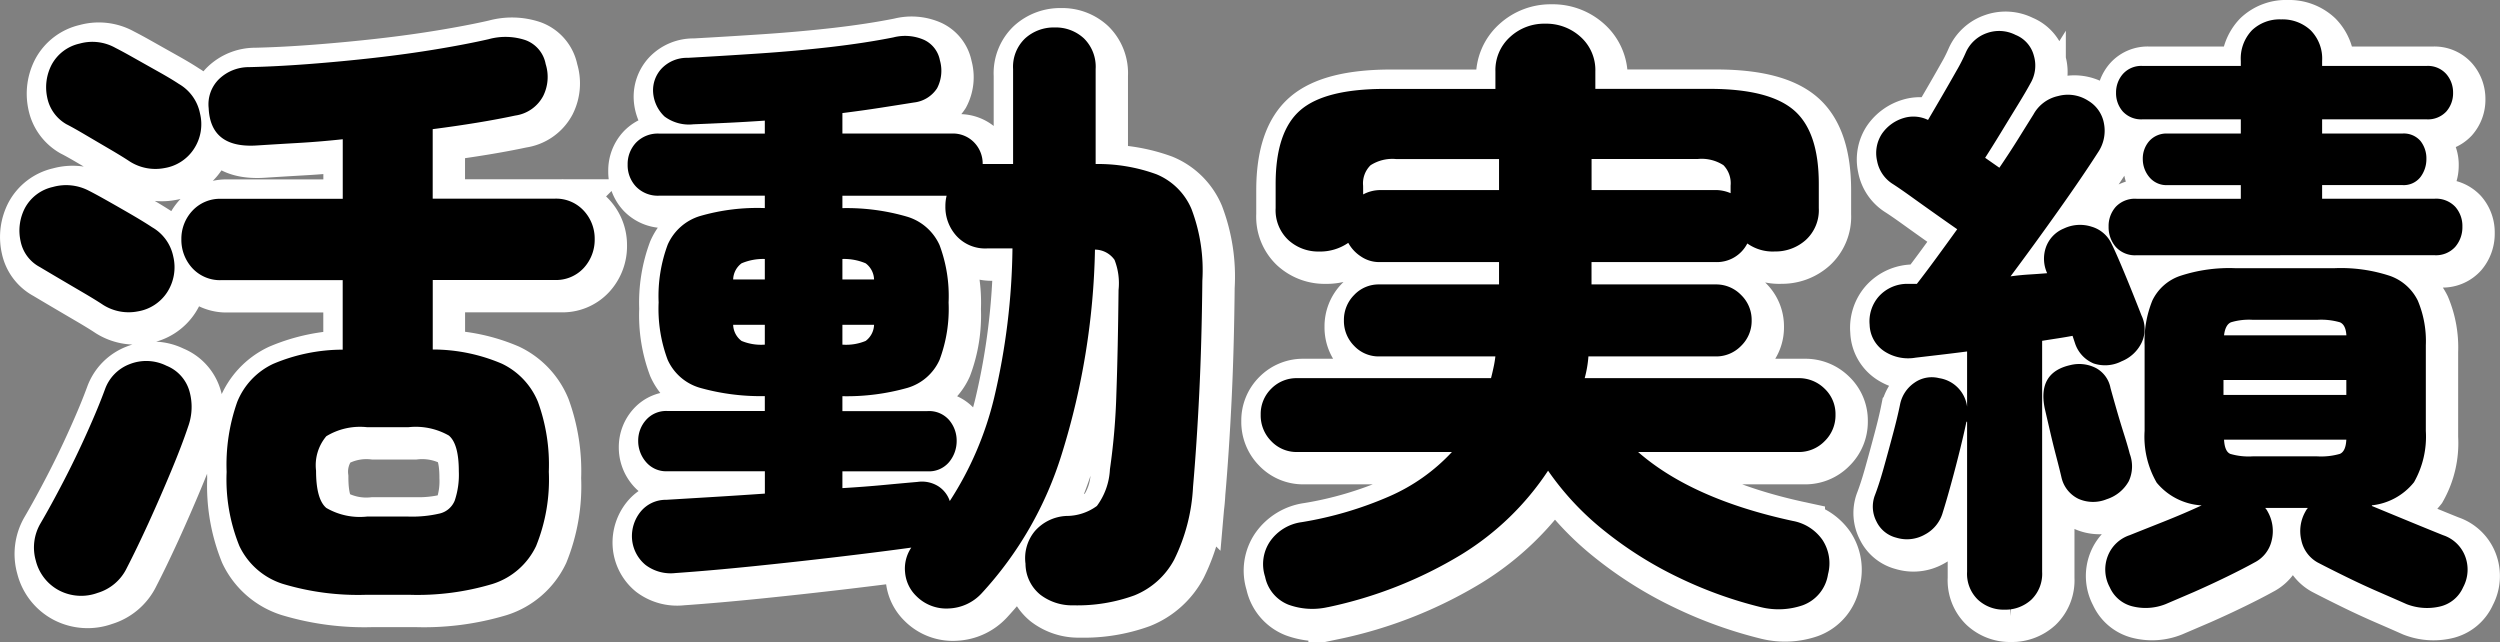
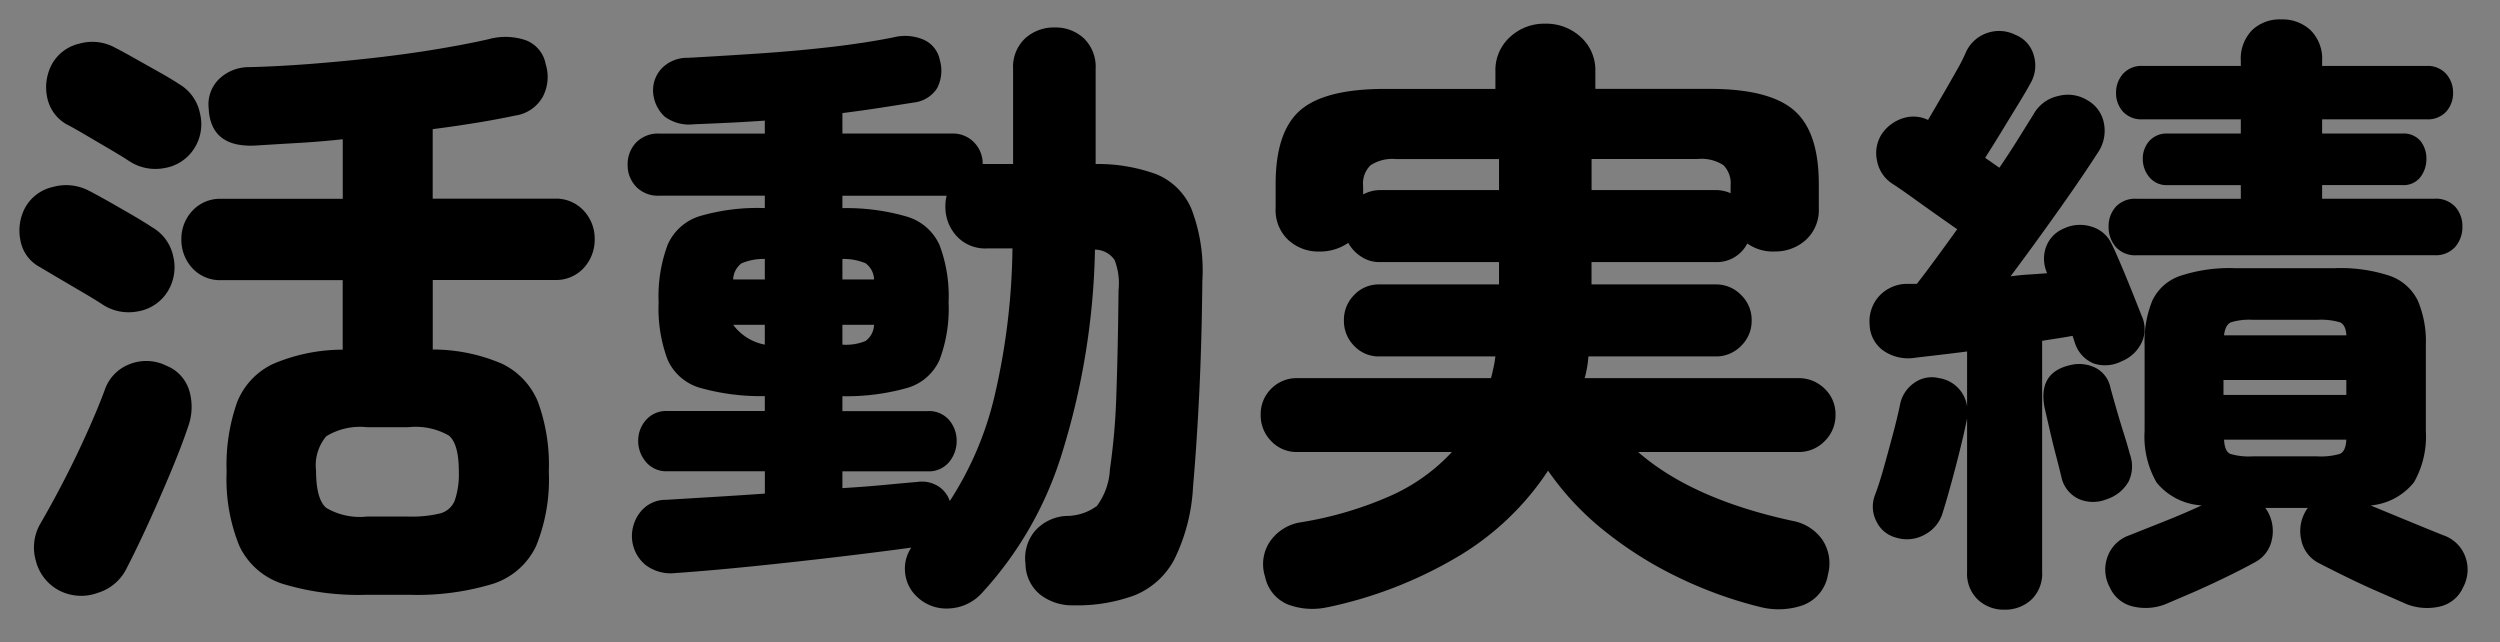
<svg xmlns="http://www.w3.org/2000/svg" width="193.334" height="49.648" viewBox="0 0 193.334 49.648">
  <rect x="0" y="0" width="193.334" height="49.648" fill="#808080" stroke="none" />
  <g id="グループ_893" data-name="グループ 893" transform="translate(66.626 -8401.172)">
-     <path id="パス_19" data-name="パス 19" d="M28.752,3.168a20.157,20.157,0,0,1-6.5-.84A5.581,5.581,0,0,1,18.888-.6,13.7,13.7,0,0,1,17.9-6.336a14.574,14.574,0,0,1,.816-5.4A5.518,5.518,0,0,1,21.5-14.688a13.791,13.791,0,0,1,5.376-1.1v-5.376H17.52a2.91,2.91,0,0,1-2.28-.936,3.229,3.229,0,0,1-.84-2.232,3.167,3.167,0,0,1,.84-2.184,2.91,2.91,0,0,1,2.28-.936h9.36v-4.608q-1.776.192-3.456.288t-3.168.192q-3.6.24-3.744-2.88A2.731,2.731,0,0,1,17.3-36.7a3.313,3.313,0,0,1,2.328-.936q2.112-.048,4.632-.24t5.064-.48q2.544-.288,4.848-.672t3.984-.768a4.886,4.886,0,0,1,2.856.072,2.439,2.439,0,0,1,1.56,1.848,3.3,3.3,0,0,1-.192,2.472,2.893,2.893,0,0,1-2.16,1.512q-1.344.288-2.952.552t-3.432.5v5.376h9.408a2.91,2.91,0,0,1,2.28.936,3.167,3.167,0,0,1,.84,2.184,3.229,3.229,0,0,1-.84,2.232,2.91,2.91,0,0,1-2.28.936H33.84v5.376a13.593,13.593,0,0,1,5.352,1.1,5.636,5.636,0,0,1,2.784,2.952,14.2,14.2,0,0,1,.84,5.4A13.7,13.7,0,0,1,41.832-.6a5.581,5.581,0,0,1-3.36,2.928,20.157,20.157,0,0,1-6.5.84ZM4.944,2.832a3.58,3.58,0,0,1-1.8-2.3,3.686,3.686,0,0,1,.36-2.88Q4.32-3.744,5.28-5.592T7.1-9.36q.864-1.92,1.392-3.36a3.252,3.252,0,0,1,1.9-1.944,3.5,3.5,0,0,1,2.856.12,3.007,3.007,0,0,1,1.776,1.968,4.455,4.455,0,0,1-.1,2.736q-.48,1.44-1.32,3.456T11.856-2.376q-.912,1.992-1.68,3.48A3.668,3.668,0,0,1,7.92,3.024,3.691,3.691,0,0,1,4.944,2.832Zm3.408-22.08q-.576-.384-1.56-.96t-1.92-1.128q-.936-.552-1.416-.84a2.9,2.9,0,0,1-1.488-1.992A3.785,3.785,0,0,1,2.3-26.736a3.248,3.248,0,0,1,2.16-1.632,3.793,3.793,0,0,1,2.784.288q.48.24,1.416.768t1.92,1.1q.984.576,1.56.96a3.381,3.381,0,0,1,1.632,2.256,3.563,3.563,0,0,1-.48,2.784,3.356,3.356,0,0,1-2.256,1.464A3.694,3.694,0,0,1,8.352-19.248Zm2.064-11.088q-.576-.384-1.56-.96t-1.92-1.128Q6-32.976,5.52-33.216a3.06,3.06,0,0,1-1.488-2.04,3.785,3.785,0,0,1,.336-2.568,3.248,3.248,0,0,1,2.16-1.632,3.653,3.653,0,0,1,2.784.336q.48.24,1.416.768t1.92,1.08q.984.552,1.56.936a3.39,3.39,0,0,1,1.632,2.28,3.472,3.472,0,0,1-.48,2.76A3.356,3.356,0,0,1,13.1-29.832,3.694,3.694,0,0,1,10.416-30.336ZM28.752-2.88h3.216a9.339,9.339,0,0,0,2.424-.24,1.665,1.665,0,0,0,1.152-1.008,6.277,6.277,0,0,0,.312-2.256q0-2.112-.768-2.76a5.176,5.176,0,0,0-3.12-.648H28.752a5.006,5.006,0,0,0-3.144.7,3.482,3.482,0,0,0-.792,2.664q0,2.208.792,2.88A5.147,5.147,0,0,0,28.752-2.88ZM83.376,3.984a4.037,4.037,0,0,1-2.544-.816A3.1,3.1,0,0,1,79.68.768a3.272,3.272,0,0,1,.72-2.52,3.448,3.448,0,0,1,2.448-1.176A3.974,3.974,0,0,0,85.2-3.7a5.167,5.167,0,0,0,1.008-2.832,51.02,51.02,0,0,0,.5-5.856q.12-3.36.168-8.016a4.951,4.951,0,0,0-.312-2.328,1.861,1.861,0,0,0-1.512-.792A56.564,56.564,0,0,1,82.488-7.728a28.124,28.124,0,0,1-6.216,10.8A3.632,3.632,0,0,1,73.8,4.224a3.269,3.269,0,0,1-2.568-.96,2.879,2.879,0,0,1-.864-1.824,2.891,2.891,0,0,1,.48-1.92Q68.4-.144,65.16.24T58.632.96q-3.288.336-6.024.528A3.226,3.226,0,0,1,50.3.864,2.893,2.893,0,0,1,49.248-1.2,3,3,0,0,1,49.9-3.24a2.508,2.508,0,0,1,1.992-.936l3.576-.216q1.992-.12,4.056-.264V-6.384H51.984a2.039,2.039,0,0,1-1.656-.72,2.48,2.48,0,0,1-.6-1.632,2.389,2.389,0,0,1,.6-1.608,2.071,2.071,0,0,1,1.656-.7H59.52v-1.152a17.273,17.273,0,0,1-5.04-.648A3.935,3.935,0,0,1,52.008-15a11.236,11.236,0,0,1-.7-4.44,11.422,11.422,0,0,1,.7-4.464,4,4,0,0,1,2.472-2.208,15.876,15.876,0,0,1,5.04-.624v-.96H51.36a2.338,2.338,0,0,1-1.8-.7,2.408,2.408,0,0,1-.648-1.7,2.408,2.408,0,0,1,.648-1.7,2.338,2.338,0,0,1,1.8-.7h8.16V-33.5q-1.44.1-2.856.168T54-33.216a3.156,3.156,0,0,1-2.232-.6,2.835,2.835,0,0,1-.888-1.9,2.463,2.463,0,0,1,.648-1.8,2.708,2.708,0,0,1,2.04-.84q2.64-.144,5.5-.336t5.544-.5q2.688-.312,4.848-.744a3.641,3.641,0,0,1,2.376.192,2.186,2.186,0,0,1,1.224,1.584A2.922,2.922,0,0,1,72.84-36a2.46,2.46,0,0,1-1.8,1.1q-1.2.192-2.592.408t-2.928.408V-32.5h8.448a2.278,2.278,0,0,1,1.752.7,2.347,2.347,0,0,1,.648,1.656H78.72v-7.344a3.027,3.027,0,0,1,.936-2.376,3.292,3.292,0,0,1,2.28-.84,3.2,3.2,0,0,1,2.256.84,3.069,3.069,0,0,1,.912,2.376v7.344a13.189,13.189,0,0,1,4.7.792,5.011,5.011,0,0,1,2.712,2.688,13.31,13.31,0,0,1,.84,5.544q-.048,4.8-.24,8.712t-.48,7.224A14.3,14.3,0,0,1,91.176.456,6.036,6.036,0,0,1,88.1,3.216,12.893,12.893,0,0,1,83.376,3.984ZM73.824-4.08a25.635,25.635,0,0,0,3.432-7.992,52.691,52.691,0,0,0,1.416-11.544H76.7a3.005,3.005,0,0,1-2.352-.96,3.325,3.325,0,0,1-.864-2.3,3.509,3.509,0,0,1,.024-.432,3.237,3.237,0,0,1,.072-.384H65.52v.96a16.621,16.621,0,0,1,5.04.672,4.015,4.015,0,0,1,2.472,2.184,11.236,11.236,0,0,1,.7,4.44,11.236,11.236,0,0,1-.7,4.44,3.935,3.935,0,0,1-2.472,2.16,17.273,17.273,0,0,1-5.04.648v1.152H72.1a2.056,2.056,0,0,1,1.68.7,2.448,2.448,0,0,1,.576,1.608A2.543,2.543,0,0,1,73.776-7.1a2.024,2.024,0,0,1-1.68.72H65.52v1.3q1.68-.1,3.168-.24t2.64-.24a2.388,2.388,0,0,1,1.608.336A2.182,2.182,0,0,1,73.824-4.08ZM57.072-21.216H59.52V-22.8a4.272,4.272,0,0,0-1.8.336A1.617,1.617,0,0,0,57.072-21.216Zm8.448,0h2.448a1.617,1.617,0,0,0-.648-1.248,4.272,4.272,0,0,0-1.8-.336Zm-6,5.04v-1.536H57.072a1.617,1.617,0,0,0,.648,1.248A3.947,3.947,0,0,0,59.52-16.176Zm6,0a3.947,3.947,0,0,0,1.8-.288,1.617,1.617,0,0,0,.648-1.248H65.52Zm37.536,20.3a5.389,5.389,0,0,1-3.048-.192,2.946,2.946,0,0,1-1.8-2.16A3.134,3.134,0,0,1,98.592-.96a3.556,3.556,0,0,1,2.448-1.488,28.351,28.351,0,0,0,6.768-1.992,14.5,14.5,0,0,0,4.848-3.432H100.7a2.7,2.7,0,0,1-2.016-.84,2.819,2.819,0,0,1-.816-2.04,2.739,2.739,0,0,1,.816-2.016,2.739,2.739,0,0,1,2.016-.816H115.68q.1-.384.192-.816a8.107,8.107,0,0,0,.144-.864H107.04a2.6,2.6,0,0,1-1.944-.816,2.723,2.723,0,0,1-.792-1.968,2.723,2.723,0,0,1,.792-1.968,2.6,2.6,0,0,1,1.944-.816H116.3V-22.56H107.04a2.5,2.5,0,0,1-1.416-.432,2.944,2.944,0,0,1-.984-1.056,3.834,3.834,0,0,1-2.256.672,3.422,3.422,0,0,1-2.376-.888,3.16,3.16,0,0,1-.984-2.472v-1.872q0-4.032,1.9-5.688t6.552-1.656h8.544V-37.3a3.446,3.446,0,0,1,1.128-2.664,3.877,3.877,0,0,1,2.712-1.032,3.939,3.939,0,0,1,2.76,1.032,3.446,3.446,0,0,1,1.128,2.664v1.344h8.832q4.608,0,6.528,1.656t1.92,5.688v1.872a3.122,3.122,0,0,1-1.008,2.472,3.51,3.51,0,0,1-2.4.888A3.381,3.381,0,0,1,135.5-24a2.644,2.644,0,0,1-2.448,1.44h-9.6v1.728h9.6a2.682,2.682,0,0,1,1.968.816,2.682,2.682,0,0,1,.816,1.968,2.682,2.682,0,0,1-.816,1.968,2.682,2.682,0,0,1-1.968.816h-9.84a8.807,8.807,0,0,1-.288,1.68H139.44a2.819,2.819,0,0,1,2.04.816,2.7,2.7,0,0,1,.84,2.016,2.777,2.777,0,0,1-.84,2.04,2.777,2.777,0,0,1-2.04.84H127.056q4.176,3.648,11.952,5.328a3.578,3.578,0,0,1,2.3,1.464,3.292,3.292,0,0,1,.432,2.664,3.029,3.029,0,0,1-1.968,2.4,5.761,5.761,0,0,1-3.216.144,32.237,32.237,0,0,1-6.288-2.256,29.538,29.538,0,0,1-5.76-3.6,21.829,21.829,0,0,1-4.416-4.7,21.467,21.467,0,0,1-6.7,6.48A32.954,32.954,0,0,1,103.056,4.128Zm31.152-32.016v-.576a2,2,0,0,0-.552-1.584,3.1,3.1,0,0,0-1.992-.48h-8.208v2.4h9.6A2.975,2.975,0,0,1,134.208-27.888Zm-28.416.1a2.813,2.813,0,0,1,1.248-.336H116.3v-2.4h-7.968a3.11,3.11,0,0,0-1.968.48,1.954,1.954,0,0,0-.576,1.584Zm62.064,31.68a4.187,4.187,0,0,1-2.5.192,2.59,2.59,0,0,1-1.824-1.488,2.882,2.882,0,0,1-.144-2.448,2.746,2.746,0,0,1,1.68-1.584q.96-.384,2.592-1.032t2.976-1.272A4.867,4.867,0,0,1,167.16-5.5a7.1,7.1,0,0,1-.936-4.008v-6.624a8.325,8.325,0,0,1,.6-3.456,3.709,3.709,0,0,1,2.136-1.9,12.124,12.124,0,0,1,4.272-.6h7.68a12.09,12.09,0,0,1,4.3.6,3.809,3.809,0,0,1,2.136,1.9,8.043,8.043,0,0,1,.624,3.456V-9.5a7.142,7.142,0,0,1-.912,3.96,4.818,4.818,0,0,1-3.36,1.8q1.392.576,3.024,1.248t2.592,1.056a2.746,2.746,0,0,1,1.68,1.584,2.882,2.882,0,0,1-.144,2.448,2.59,2.59,0,0,1-1.824,1.488,4.363,4.363,0,0,1-2.544-.192q-.864-.384-2.136-.936T181.8,1.776q-1.272-.624-2.184-1.1a2.565,2.565,0,0,1-1.272-1.728,3.047,3.047,0,0,1,.312-2.208,1.569,1.569,0,0,1,.1-.168.787.787,0,0,1,.1-.12h-3.312a.787.787,0,0,1,.1.12,1.569,1.569,0,0,1,.1.168,3.047,3.047,0,0,1,.312,2.208A2.537,2.537,0,0,1,174.72.672q-.864.48-2.136,1.1T170.04,2.952Q168.768,3.5,167.856,3.888Zm-12.48.432a2.915,2.915,0,0,1-2.04-.768,2.779,2.779,0,0,1-.84-2.16V-10.464q-.192.96-.528,2.328t-.7,2.688q-.36,1.32-.648,2.232a2.785,2.785,0,0,1-1.392,1.728,2.8,2.8,0,0,1-2.208.24A2.324,2.324,0,0,1,145.488-2.5a2.484,2.484,0,0,1-.144-1.968q.336-.864.7-2.16t.72-2.64q.36-1.344.552-2.3a2.661,2.661,0,0,1,1.1-1.656,2.324,2.324,0,0,1,1.92-.36,2.563,2.563,0,0,1,2.16,2.208v-4.272q-1.1.144-2.136.264l-1.848.216a3.365,3.365,0,0,1-2.424-.5,2.539,2.539,0,0,1-1.128-2.04,2.91,2.91,0,0,1,.7-2.184,2.954,2.954,0,0,1,2.28-.984h.672q.672-.864,1.464-1.944t1.656-2.28q-.624-.432-1.608-1.128T148.2-27.6q-.936-.672-1.464-1.008a2.686,2.686,0,0,1-1.2-1.776,2.716,2.716,0,0,1,.384-2.112,3.122,3.122,0,0,1,1.656-1.2,2.589,2.589,0,0,1,1.9.144q.48-.816,1.08-1.848t1.128-1.968a13.182,13.182,0,0,0,.72-1.416,2.765,2.765,0,0,1,1.632-1.488,2.8,2.8,0,0,1,2.208.144,2.372,2.372,0,0,1,1.416,1.608,2.7,2.7,0,0,1-.264,2.136q-.336.624-.984,1.68t-1.32,2.16q-.672,1.1-1.2,1.92l1.1.768q.816-1.2,1.488-2.28t1.152-1.848a2.866,2.866,0,0,1,1.9-1.416,2.885,2.885,0,0,1,2.328.36,2.563,2.563,0,0,1,1.224,1.776,2.969,2.969,0,0,1-.456,2.208q-1.2,1.872-3.072,4.512t-3.7,5.088q.72-.1,1.44-.144t1.392-.1a2.691,2.691,0,0,1-.1-1.992,2.454,2.454,0,0,1,1.392-1.464,2.911,2.911,0,0,1,2.136-.144,2.466,2.466,0,0,1,1.56,1.344q.288.576.744,1.656t.888,2.16q.432,1.08.672,1.7a2.448,2.448,0,0,1,.024,2.088,2.921,2.921,0,0,1-1.56,1.464,2.8,2.8,0,0,1-2.16.168,2.548,2.548,0,0,1-1.44-1.56l-.192-.576q-.528.1-1.128.192t-1.224.192V1.392a2.779,2.779,0,0,1-.84,2.16A2.978,2.978,0,0,1,155.376,4.32ZM165.6-23.088a2,2,0,0,1-1.608-.648,2.326,2.326,0,0,1-.552-1.56,2.235,2.235,0,0,1,.552-1.536,2.034,2.034,0,0,1,1.608-.624h8.064v-1.056H168a1.717,1.717,0,0,1-1.416-.624,2.161,2.161,0,0,1-.5-1.392,2.041,2.041,0,0,1,.5-1.392A1.782,1.782,0,0,1,168-32.5h5.664v-1.1H166.08a1.937,1.937,0,0,1-1.536-.6,2.138,2.138,0,0,1-.528-1.464,2.164,2.164,0,0,1,.528-1.44,1.9,1.9,0,0,1,1.536-.624h7.584v-.384a3.161,3.161,0,0,1,.864-2.376,3.1,3.1,0,0,1,2.256-.84,3.183,3.183,0,0,1,2.28.84,3.113,3.113,0,0,1,.888,2.376v.384h8.064a1.9,1.9,0,0,1,1.536.624,2.164,2.164,0,0,1,.528,1.44,2.138,2.138,0,0,1-.528,1.464,1.937,1.937,0,0,1-1.536.6h-8.064v1.1h6.192a1.7,1.7,0,0,1,1.416.576,2.173,2.173,0,0,1,.456,1.392,2.3,2.3,0,0,1-.456,1.392,1.637,1.637,0,0,1-1.416.624h-6.192v1.056h8.688a2.034,2.034,0,0,1,1.608.624A2.235,2.235,0,0,1,190.8-25.3a2.326,2.326,0,0,1-.552,1.56,2,2,0,0,1-1.608.648ZM163.3-4.224a2.785,2.785,0,0,1-2.184-.024,2.428,2.428,0,0,1-1.32-1.656q-.144-.624-.408-1.632t-.5-2.04q-.24-1.032-.384-1.656-.576-2.784,1.968-3.36a2.839,2.839,0,0,1,2.016.24,2.226,2.226,0,0,1,1.1,1.536q.144.528.432,1.536t.6,1.992q.312.984.456,1.56A2.726,2.726,0,0,1,165-5.616,2.985,2.985,0,0,1,163.3-4.224Zm11.28-3.312h4.992a5.247,5.247,0,0,0,1.752-.192q.456-.192.5-1.1h-9.456q.048.912.48,1.1A5.014,5.014,0,0,0,174.576-7.536Zm-2.256-4.752h9.5V-13.44h-9.5Zm.048-4.608h9.456q-.048-.816-.5-1.008a5.247,5.247,0,0,0-1.752-.192h-4.992a4.809,4.809,0,0,0-1.68.192Q172.464-17.712,172.368-16.9Z" transform="translate(-66.5 8444.5)" stroke="#fff" stroke-width="4" />
-     <path id="パス_20" data-name="パス 20" d="M28.752,3.168a20.157,20.157,0,0,1-6.5-.84A5.581,5.581,0,0,1,18.888-.6,13.7,13.7,0,0,1,17.9-6.336a14.574,14.574,0,0,1,.816-5.4A5.518,5.518,0,0,1,21.5-14.688a13.791,13.791,0,0,1,5.376-1.1v-5.376H17.52a2.91,2.91,0,0,1-2.28-.936,3.229,3.229,0,0,1-.84-2.232,3.167,3.167,0,0,1,.84-2.184,2.91,2.91,0,0,1,2.28-.936h9.36v-4.608q-1.776.192-3.456.288t-3.168.192q-3.6.24-3.744-2.88A2.731,2.731,0,0,1,17.3-36.7a3.313,3.313,0,0,1,2.328-.936q2.112-.048,4.632-.24t5.064-.48q2.544-.288,4.848-.672t3.984-.768a4.886,4.886,0,0,1,2.856.072,2.439,2.439,0,0,1,1.56,1.848,3.3,3.3,0,0,1-.192,2.472,2.893,2.893,0,0,1-2.16,1.512q-1.344.288-2.952.552t-3.432.5v5.376h9.408a2.91,2.91,0,0,1,2.28.936,3.167,3.167,0,0,1,.84,2.184,3.229,3.229,0,0,1-.84,2.232,2.91,2.91,0,0,1-2.28.936H33.84v5.376a13.593,13.593,0,0,1,5.352,1.1,5.636,5.636,0,0,1,2.784,2.952,14.2,14.2,0,0,1,.84,5.4A13.7,13.7,0,0,1,41.832-.6a5.581,5.581,0,0,1-3.36,2.928,20.157,20.157,0,0,1-6.5.84ZM4.944,2.832a3.58,3.58,0,0,1-1.8-2.3,3.686,3.686,0,0,1,.36-2.88Q4.32-3.744,5.28-5.592T7.1-9.36q.864-1.92,1.392-3.36a3.252,3.252,0,0,1,1.9-1.944,3.5,3.5,0,0,1,2.856.12,3.007,3.007,0,0,1,1.776,1.968,4.455,4.455,0,0,1-.1,2.736q-.48,1.44-1.32,3.456T11.856-2.376q-.912,1.992-1.68,3.48A3.668,3.668,0,0,1,7.92,3.024,3.691,3.691,0,0,1,4.944,2.832Zm3.408-22.08q-.576-.384-1.56-.96t-1.92-1.128q-.936-.552-1.416-.84a2.9,2.9,0,0,1-1.488-1.992A3.785,3.785,0,0,1,2.3-26.736a3.248,3.248,0,0,1,2.16-1.632,3.793,3.793,0,0,1,2.784.288q.48.24,1.416.768t1.92,1.1q.984.576,1.56.96a3.381,3.381,0,0,1,1.632,2.256,3.563,3.563,0,0,1-.48,2.784,3.356,3.356,0,0,1-2.256,1.464A3.694,3.694,0,0,1,8.352-19.248Zm2.064-11.088q-.576-.384-1.56-.96t-1.92-1.128Q6-32.976,5.52-33.216a3.06,3.06,0,0,1-1.488-2.04,3.785,3.785,0,0,1,.336-2.568,3.248,3.248,0,0,1,2.16-1.632,3.653,3.653,0,0,1,2.784.336q.48.24,1.416.768t1.92,1.08q.984.552,1.56.936a3.39,3.39,0,0,1,1.632,2.28,3.472,3.472,0,0,1-.48,2.76A3.356,3.356,0,0,1,13.1-29.832,3.694,3.694,0,0,1,10.416-30.336ZM28.752-2.88h3.216a9.339,9.339,0,0,0,2.424-.24,1.665,1.665,0,0,0,1.152-1.008,6.277,6.277,0,0,0,.312-2.256q0-2.112-.768-2.76a5.176,5.176,0,0,0-3.12-.648H28.752a5.006,5.006,0,0,0-3.144.7,3.482,3.482,0,0,0-.792,2.664q0,2.208.792,2.88A5.147,5.147,0,0,0,28.752-2.88ZM83.376,3.984a4.037,4.037,0,0,1-2.544-.816A3.1,3.1,0,0,1,79.68.768a3.272,3.272,0,0,1,.72-2.52,3.448,3.448,0,0,1,2.448-1.176A3.974,3.974,0,0,0,85.2-3.7a5.167,5.167,0,0,0,1.008-2.832,51.02,51.02,0,0,0,.5-5.856q.12-3.36.168-8.016a4.951,4.951,0,0,0-.312-2.328,1.861,1.861,0,0,0-1.512-.792A56.564,56.564,0,0,1,82.488-7.728a28.124,28.124,0,0,1-6.216,10.8A3.632,3.632,0,0,1,73.8,4.224a3.269,3.269,0,0,1-2.568-.96,2.879,2.879,0,0,1-.864-1.824,2.891,2.891,0,0,1,.48-1.92Q68.4-.144,65.16.24T58.632.96q-3.288.336-6.024.528A3.226,3.226,0,0,1,50.3.864,2.893,2.893,0,0,1,49.248-1.2,3,3,0,0,1,49.9-3.24a2.508,2.508,0,0,1,1.992-.936l3.576-.216q1.992-.12,4.056-.264V-6.384H51.984a2.039,2.039,0,0,1-1.656-.72,2.48,2.48,0,0,1-.6-1.632,2.389,2.389,0,0,1,.6-1.608,2.071,2.071,0,0,1,1.656-.7H59.52v-1.152a17.273,17.273,0,0,1-5.04-.648A3.935,3.935,0,0,1,52.008-15a11.236,11.236,0,0,1-.7-4.44,11.422,11.422,0,0,1,.7-4.464,4,4,0,0,1,2.472-2.208,15.876,15.876,0,0,1,5.04-.624v-.96H51.36a2.338,2.338,0,0,1-1.8-.7,2.408,2.408,0,0,1-.648-1.7,2.408,2.408,0,0,1,.648-1.7,2.338,2.338,0,0,1,1.8-.7h8.16V-33.5q-1.44.1-2.856.168T54-33.216a3.156,3.156,0,0,1-2.232-.6,2.835,2.835,0,0,1-.888-1.9,2.463,2.463,0,0,1,.648-1.8,2.708,2.708,0,0,1,2.04-.84q2.64-.144,5.5-.336t5.544-.5q2.688-.312,4.848-.744a3.641,3.641,0,0,1,2.376.192,2.186,2.186,0,0,1,1.224,1.584A2.922,2.922,0,0,1,72.84-36a2.46,2.46,0,0,1-1.8,1.1q-1.2.192-2.592.408t-2.928.408V-32.5h8.448a2.278,2.278,0,0,1,1.752.7,2.347,2.347,0,0,1,.648,1.656H78.72v-7.344a3.027,3.027,0,0,1,.936-2.376,3.292,3.292,0,0,1,2.28-.84,3.2,3.2,0,0,1,2.256.84,3.069,3.069,0,0,1,.912,2.376v7.344a13.189,13.189,0,0,1,4.7.792,5.011,5.011,0,0,1,2.712,2.688,13.31,13.31,0,0,1,.84,5.544q-.048,4.8-.24,8.712t-.48,7.224A14.3,14.3,0,0,1,91.176.456,6.036,6.036,0,0,1,88.1,3.216,12.893,12.893,0,0,1,83.376,3.984ZM73.824-4.08a25.635,25.635,0,0,0,3.432-7.992,52.691,52.691,0,0,0,1.416-11.544H76.7a3.005,3.005,0,0,1-2.352-.96,3.325,3.325,0,0,1-.864-2.3,3.509,3.509,0,0,1,.024-.432,3.237,3.237,0,0,1,.072-.384H65.52v.96a16.621,16.621,0,0,1,5.04.672,4.015,4.015,0,0,1,2.472,2.184,11.236,11.236,0,0,1,.7,4.44,11.236,11.236,0,0,1-.7,4.44,3.935,3.935,0,0,1-2.472,2.16,17.273,17.273,0,0,1-5.04.648v1.152H72.1a2.056,2.056,0,0,1,1.68.7,2.448,2.448,0,0,1,.576,1.608A2.543,2.543,0,0,1,73.776-7.1a2.024,2.024,0,0,1-1.68.72H65.52v1.3q1.68-.1,3.168-.24t2.64-.24a2.388,2.388,0,0,1,1.608.336A2.182,2.182,0,0,1,73.824-4.08ZM57.072-21.216H59.52V-22.8a4.272,4.272,0,0,0-1.8.336A1.617,1.617,0,0,0,57.072-21.216Zm8.448,0h2.448a1.617,1.617,0,0,0-.648-1.248,4.272,4.272,0,0,0-1.8-.336Zm-6,5.04v-1.536H57.072a1.617,1.617,0,0,0,.648,1.248A3.947,3.947,0,0,0,59.52-16.176Zm6,0a3.947,3.947,0,0,0,1.8-.288,1.617,1.617,0,0,0,.648-1.248H65.52Zm37.536,20.3a5.389,5.389,0,0,1-3.048-.192,2.946,2.946,0,0,1-1.8-2.16A3.134,3.134,0,0,1,98.592-.96a3.556,3.556,0,0,1,2.448-1.488,28.351,28.351,0,0,0,6.768-1.992,14.5,14.5,0,0,0,4.848-3.432H100.7a2.7,2.7,0,0,1-2.016-.84,2.819,2.819,0,0,1-.816-2.04,2.739,2.739,0,0,1,.816-2.016,2.739,2.739,0,0,1,2.016-.816H115.68q.1-.384.192-.816a8.107,8.107,0,0,0,.144-.864H107.04a2.6,2.6,0,0,1-1.944-.816,2.723,2.723,0,0,1-.792-1.968,2.723,2.723,0,0,1,.792-1.968,2.6,2.6,0,0,1,1.944-.816H116.3V-22.56H107.04a2.5,2.5,0,0,1-1.416-.432,2.944,2.944,0,0,1-.984-1.056,3.834,3.834,0,0,1-2.256.672,3.422,3.422,0,0,1-2.376-.888,3.16,3.16,0,0,1-.984-2.472v-1.872q0-4.032,1.9-5.688t6.552-1.656h8.544V-37.3a3.446,3.446,0,0,1,1.128-2.664,3.877,3.877,0,0,1,2.712-1.032,3.939,3.939,0,0,1,2.76,1.032,3.446,3.446,0,0,1,1.128,2.664v1.344h8.832q4.608,0,6.528,1.656t1.92,5.688v1.872a3.122,3.122,0,0,1-1.008,2.472,3.51,3.51,0,0,1-2.4.888A3.381,3.381,0,0,1,135.5-24a2.644,2.644,0,0,1-2.448,1.44h-9.6v1.728h9.6a2.682,2.682,0,0,1,1.968.816,2.682,2.682,0,0,1,.816,1.968,2.682,2.682,0,0,1-.816,1.968,2.682,2.682,0,0,1-1.968.816h-9.84a8.807,8.807,0,0,1-.288,1.68H139.44a2.819,2.819,0,0,1,2.04.816,2.7,2.7,0,0,1,.84,2.016,2.777,2.777,0,0,1-.84,2.04,2.777,2.777,0,0,1-2.04.84H127.056q4.176,3.648,11.952,5.328a3.578,3.578,0,0,1,2.3,1.464,3.292,3.292,0,0,1,.432,2.664,3.029,3.029,0,0,1-1.968,2.4,5.761,5.761,0,0,1-3.216.144,32.237,32.237,0,0,1-6.288-2.256,29.538,29.538,0,0,1-5.76-3.6,21.829,21.829,0,0,1-4.416-4.7,21.467,21.467,0,0,1-6.7,6.48A32.954,32.954,0,0,1,103.056,4.128Zm31.152-32.016v-.576a2,2,0,0,0-.552-1.584,3.1,3.1,0,0,0-1.992-.48h-8.208v2.4h9.6A2.975,2.975,0,0,1,134.208-27.888Zm-28.416.1a2.813,2.813,0,0,1,1.248-.336H116.3v-2.4h-7.968a3.11,3.11,0,0,0-1.968.48,1.954,1.954,0,0,0-.576,1.584Zm62.064,31.68a4.187,4.187,0,0,1-2.5.192,2.59,2.59,0,0,1-1.824-1.488,2.882,2.882,0,0,1-.144-2.448,2.746,2.746,0,0,1,1.68-1.584q.96-.384,2.592-1.032t2.976-1.272A4.867,4.867,0,0,1,167.16-5.5a7.1,7.1,0,0,1-.936-4.008v-6.624a8.325,8.325,0,0,1,.6-3.456,3.709,3.709,0,0,1,2.136-1.9,12.124,12.124,0,0,1,4.272-.6h7.68a12.09,12.09,0,0,1,4.3.6,3.809,3.809,0,0,1,2.136,1.9,8.043,8.043,0,0,1,.624,3.456V-9.5a7.142,7.142,0,0,1-.912,3.96,4.818,4.818,0,0,1-3.36,1.8q1.392.576,3.024,1.248t2.592,1.056a2.746,2.746,0,0,1,1.68,1.584,2.882,2.882,0,0,1-.144,2.448,2.59,2.59,0,0,1-1.824,1.488,4.363,4.363,0,0,1-2.544-.192q-.864-.384-2.136-.936T181.8,1.776q-1.272-.624-2.184-1.1a2.565,2.565,0,0,1-1.272-1.728,3.047,3.047,0,0,1,.312-2.208,1.569,1.569,0,0,1,.1-.168.787.787,0,0,1,.1-.12h-3.312a.787.787,0,0,1,.1.12,1.569,1.569,0,0,1,.1.168,3.047,3.047,0,0,1,.312,2.208A2.537,2.537,0,0,1,174.72.672q-.864.48-2.136,1.1T170.04,2.952Q168.768,3.5,167.856,3.888Zm-12.48.432a2.915,2.915,0,0,1-2.04-.768,2.779,2.779,0,0,1-.84-2.16V-10.464q-.192.96-.528,2.328t-.7,2.688q-.36,1.32-.648,2.232a2.785,2.785,0,0,1-1.392,1.728,2.8,2.8,0,0,1-2.208.24A2.324,2.324,0,0,1,145.488-2.5a2.484,2.484,0,0,1-.144-1.968q.336-.864.7-2.16t.72-2.64q.36-1.344.552-2.3a2.661,2.661,0,0,1,1.1-1.656,2.324,2.324,0,0,1,1.92-.36,2.563,2.563,0,0,1,2.16,2.208v-4.272q-1.1.144-2.136.264l-1.848.216a3.365,3.365,0,0,1-2.424-.5,2.539,2.539,0,0,1-1.128-2.04,2.91,2.91,0,0,1,.7-2.184,2.954,2.954,0,0,1,2.28-.984h.672q.672-.864,1.464-1.944t1.656-2.28q-.624-.432-1.608-1.128T148.2-27.6q-.936-.672-1.464-1.008a2.686,2.686,0,0,1-1.2-1.776,2.716,2.716,0,0,1,.384-2.112,3.122,3.122,0,0,1,1.656-1.2,2.589,2.589,0,0,1,1.9.144q.48-.816,1.08-1.848t1.128-1.968a13.182,13.182,0,0,0,.72-1.416,2.765,2.765,0,0,1,1.632-1.488,2.8,2.8,0,0,1,2.208.144,2.372,2.372,0,0,1,1.416,1.608,2.7,2.7,0,0,1-.264,2.136q-.336.624-.984,1.68t-1.32,2.16q-.672,1.1-1.2,1.92l1.1.768q.816-1.2,1.488-2.28t1.152-1.848a2.866,2.866,0,0,1,1.9-1.416,2.885,2.885,0,0,1,2.328.36,2.563,2.563,0,0,1,1.224,1.776,2.969,2.969,0,0,1-.456,2.208q-1.2,1.872-3.072,4.512t-3.7,5.088q.72-.1,1.44-.144t1.392-.1a2.691,2.691,0,0,1-.1-1.992,2.454,2.454,0,0,1,1.392-1.464,2.911,2.911,0,0,1,2.136-.144,2.466,2.466,0,0,1,1.56,1.344q.288.576.744,1.656t.888,2.16q.432,1.08.672,1.7a2.448,2.448,0,0,1,.024,2.088,2.921,2.921,0,0,1-1.56,1.464,2.8,2.8,0,0,1-2.16.168,2.548,2.548,0,0,1-1.44-1.56l-.192-.576q-.528.1-1.128.192t-1.224.192V1.392a2.779,2.779,0,0,1-.84,2.16A2.978,2.978,0,0,1,155.376,4.32ZM165.6-23.088a2,2,0,0,1-1.608-.648,2.326,2.326,0,0,1-.552-1.56,2.235,2.235,0,0,1,.552-1.536,2.034,2.034,0,0,1,1.608-.624h8.064v-1.056H168a1.717,1.717,0,0,1-1.416-.624,2.161,2.161,0,0,1-.5-1.392,2.041,2.041,0,0,1,.5-1.392A1.782,1.782,0,0,1,168-32.5h5.664v-1.1H166.08a1.937,1.937,0,0,1-1.536-.6,2.138,2.138,0,0,1-.528-1.464,2.164,2.164,0,0,1,.528-1.44,1.9,1.9,0,0,1,1.536-.624h7.584v-.384a3.161,3.161,0,0,1,.864-2.376,3.1,3.1,0,0,1,2.256-.84,3.183,3.183,0,0,1,2.28.84,3.113,3.113,0,0,1,.888,2.376v.384h8.064a1.9,1.9,0,0,1,1.536.624,2.164,2.164,0,0,1,.528,1.44,2.138,2.138,0,0,1-.528,1.464,1.937,1.937,0,0,1-1.536.6h-8.064v1.1h6.192a1.7,1.7,0,0,1,1.416.576,2.173,2.173,0,0,1,.456,1.392,2.3,2.3,0,0,1-.456,1.392,1.637,1.637,0,0,1-1.416.624h-6.192v1.056h8.688a2.034,2.034,0,0,1,1.608.624A2.235,2.235,0,0,1,190.8-25.3a2.326,2.326,0,0,1-.552,1.56,2,2,0,0,1-1.608.648ZM163.3-4.224a2.785,2.785,0,0,1-2.184-.024,2.428,2.428,0,0,1-1.32-1.656q-.144-.624-.408-1.632t-.5-2.04q-.24-1.032-.384-1.656-.576-2.784,1.968-3.36a2.839,2.839,0,0,1,2.016.24,2.226,2.226,0,0,1,1.1,1.536q.144.528.432,1.536t.6,1.992q.312.984.456,1.56A2.726,2.726,0,0,1,165-5.616,2.985,2.985,0,0,1,163.3-4.224Zm11.28-3.312h4.992a5.247,5.247,0,0,0,1.752-.192q.456-.192.5-1.1h-9.456q.048.912.48,1.1A5.014,5.014,0,0,0,174.576-7.536Zm-2.256-4.752h9.5V-13.44h-9.5Zm.048-4.608h9.456q-.048-.816-.5-1.008a5.247,5.247,0,0,0-1.752-.192h-4.992a4.809,4.809,0,0,0-1.68.192Q172.464-17.712,172.368-16.9Z" transform="translate(-67 8444)" />
+     <path id="パス_20" data-name="パス 20" d="M28.752,3.168a20.157,20.157,0,0,1-6.5-.84A5.581,5.581,0,0,1,18.888-.6,13.7,13.7,0,0,1,17.9-6.336a14.574,14.574,0,0,1,.816-5.4A5.518,5.518,0,0,1,21.5-14.688a13.791,13.791,0,0,1,5.376-1.1v-5.376H17.52a2.91,2.91,0,0,1-2.28-.936,3.229,3.229,0,0,1-.84-2.232,3.167,3.167,0,0,1,.84-2.184,2.91,2.91,0,0,1,2.28-.936h9.36v-4.608q-1.776.192-3.456.288t-3.168.192q-3.6.24-3.744-2.88A2.731,2.731,0,0,1,17.3-36.7a3.313,3.313,0,0,1,2.328-.936q2.112-.048,4.632-.24t5.064-.48q2.544-.288,4.848-.672t3.984-.768a4.886,4.886,0,0,1,2.856.072,2.439,2.439,0,0,1,1.56,1.848,3.3,3.3,0,0,1-.192,2.472,2.893,2.893,0,0,1-2.16,1.512q-1.344.288-2.952.552t-3.432.5v5.376h9.408a2.91,2.91,0,0,1,2.28.936,3.167,3.167,0,0,1,.84,2.184,3.229,3.229,0,0,1-.84,2.232,2.91,2.91,0,0,1-2.28.936H33.84v5.376a13.593,13.593,0,0,1,5.352,1.1,5.636,5.636,0,0,1,2.784,2.952,14.2,14.2,0,0,1,.84,5.4A13.7,13.7,0,0,1,41.832-.6a5.581,5.581,0,0,1-3.36,2.928,20.157,20.157,0,0,1-6.5.84ZM4.944,2.832a3.58,3.58,0,0,1-1.8-2.3,3.686,3.686,0,0,1,.36-2.88Q4.32-3.744,5.28-5.592T7.1-9.36q.864-1.92,1.392-3.36a3.252,3.252,0,0,1,1.9-1.944,3.5,3.5,0,0,1,2.856.12,3.007,3.007,0,0,1,1.776,1.968,4.455,4.455,0,0,1-.1,2.736q-.48,1.44-1.32,3.456T11.856-2.376q-.912,1.992-1.68,3.48A3.668,3.668,0,0,1,7.92,3.024,3.691,3.691,0,0,1,4.944,2.832Zm3.408-22.08q-.576-.384-1.56-.96t-1.92-1.128q-.936-.552-1.416-.84a2.9,2.9,0,0,1-1.488-1.992A3.785,3.785,0,0,1,2.3-26.736a3.248,3.248,0,0,1,2.16-1.632,3.793,3.793,0,0,1,2.784.288q.48.24,1.416.768t1.92,1.1q.984.576,1.56.96a3.381,3.381,0,0,1,1.632,2.256,3.563,3.563,0,0,1-.48,2.784,3.356,3.356,0,0,1-2.256,1.464A3.694,3.694,0,0,1,8.352-19.248Zm2.064-11.088q-.576-.384-1.56-.96t-1.92-1.128Q6-32.976,5.52-33.216a3.06,3.06,0,0,1-1.488-2.04,3.785,3.785,0,0,1,.336-2.568,3.248,3.248,0,0,1,2.16-1.632,3.653,3.653,0,0,1,2.784.336q.48.24,1.416.768t1.92,1.08q.984.552,1.56.936a3.39,3.39,0,0,1,1.632,2.28,3.472,3.472,0,0,1-.48,2.76A3.356,3.356,0,0,1,13.1-29.832,3.694,3.694,0,0,1,10.416-30.336ZM28.752-2.88h3.216a9.339,9.339,0,0,0,2.424-.24,1.665,1.665,0,0,0,1.152-1.008,6.277,6.277,0,0,0,.312-2.256q0-2.112-.768-2.76a5.176,5.176,0,0,0-3.12-.648H28.752a5.006,5.006,0,0,0-3.144.7,3.482,3.482,0,0,0-.792,2.664q0,2.208.792,2.88A5.147,5.147,0,0,0,28.752-2.88ZM83.376,3.984a4.037,4.037,0,0,1-2.544-.816A3.1,3.1,0,0,1,79.68.768a3.272,3.272,0,0,1,.72-2.52,3.448,3.448,0,0,1,2.448-1.176A3.974,3.974,0,0,0,85.2-3.7a5.167,5.167,0,0,0,1.008-2.832,51.02,51.02,0,0,0,.5-5.856q.12-3.36.168-8.016a4.951,4.951,0,0,0-.312-2.328,1.861,1.861,0,0,0-1.512-.792A56.564,56.564,0,0,1,82.488-7.728a28.124,28.124,0,0,1-6.216,10.8A3.632,3.632,0,0,1,73.8,4.224a3.269,3.269,0,0,1-2.568-.96,2.879,2.879,0,0,1-.864-1.824,2.891,2.891,0,0,1,.48-1.92Q68.4-.144,65.16.24T58.632.96q-3.288.336-6.024.528A3.226,3.226,0,0,1,50.3.864,2.893,2.893,0,0,1,49.248-1.2,3,3,0,0,1,49.9-3.24a2.508,2.508,0,0,1,1.992-.936l3.576-.216q1.992-.12,4.056-.264V-6.384H51.984a2.039,2.039,0,0,1-1.656-.72,2.48,2.48,0,0,1-.6-1.632,2.389,2.389,0,0,1,.6-1.608,2.071,2.071,0,0,1,1.656-.7H59.52v-1.152a17.273,17.273,0,0,1-5.04-.648A3.935,3.935,0,0,1,52.008-15a11.236,11.236,0,0,1-.7-4.44,11.422,11.422,0,0,1,.7-4.464,4,4,0,0,1,2.472-2.208,15.876,15.876,0,0,1,5.04-.624v-.96H51.36a2.338,2.338,0,0,1-1.8-.7,2.408,2.408,0,0,1-.648-1.7,2.408,2.408,0,0,1,.648-1.7,2.338,2.338,0,0,1,1.8-.7h8.16V-33.5q-1.44.1-2.856.168T54-33.216a3.156,3.156,0,0,1-2.232-.6,2.835,2.835,0,0,1-.888-1.9,2.463,2.463,0,0,1,.648-1.8,2.708,2.708,0,0,1,2.04-.84q2.64-.144,5.5-.336t5.544-.5q2.688-.312,4.848-.744a3.641,3.641,0,0,1,2.376.192,2.186,2.186,0,0,1,1.224,1.584A2.922,2.922,0,0,1,72.84-36a2.46,2.46,0,0,1-1.8,1.1q-1.2.192-2.592.408t-2.928.408V-32.5h8.448a2.278,2.278,0,0,1,1.752.7,2.347,2.347,0,0,1,.648,1.656H78.72v-7.344a3.027,3.027,0,0,1,.936-2.376,3.292,3.292,0,0,1,2.28-.84,3.2,3.2,0,0,1,2.256.84,3.069,3.069,0,0,1,.912,2.376v7.344a13.189,13.189,0,0,1,4.7.792,5.011,5.011,0,0,1,2.712,2.688,13.31,13.31,0,0,1,.84,5.544q-.048,4.8-.24,8.712t-.48,7.224A14.3,14.3,0,0,1,91.176.456,6.036,6.036,0,0,1,88.1,3.216,12.893,12.893,0,0,1,83.376,3.984ZM73.824-4.08a25.635,25.635,0,0,0,3.432-7.992,52.691,52.691,0,0,0,1.416-11.544H76.7a3.005,3.005,0,0,1-2.352-.96,3.325,3.325,0,0,1-.864-2.3,3.509,3.509,0,0,1,.024-.432,3.237,3.237,0,0,1,.072-.384H65.52v.96a16.621,16.621,0,0,1,5.04.672,4.015,4.015,0,0,1,2.472,2.184,11.236,11.236,0,0,1,.7,4.44,11.236,11.236,0,0,1-.7,4.44,3.935,3.935,0,0,1-2.472,2.16,17.273,17.273,0,0,1-5.04.648v1.152H72.1a2.056,2.056,0,0,1,1.68.7,2.448,2.448,0,0,1,.576,1.608A2.543,2.543,0,0,1,73.776-7.1a2.024,2.024,0,0,1-1.68.72H65.52v1.3q1.68-.1,3.168-.24t2.64-.24a2.388,2.388,0,0,1,1.608.336A2.182,2.182,0,0,1,73.824-4.08ZM57.072-21.216H59.52V-22.8a4.272,4.272,0,0,0-1.8.336A1.617,1.617,0,0,0,57.072-21.216Zm8.448,0h2.448a1.617,1.617,0,0,0-.648-1.248,4.272,4.272,0,0,0-1.8-.336Zm-6,5.04v-1.536H57.072A3.947,3.947,0,0,0,59.52-16.176Zm6,0a3.947,3.947,0,0,0,1.8-.288,1.617,1.617,0,0,0,.648-1.248H65.52Zm37.536,20.3a5.389,5.389,0,0,1-3.048-.192,2.946,2.946,0,0,1-1.8-2.16A3.134,3.134,0,0,1,98.592-.96a3.556,3.556,0,0,1,2.448-1.488,28.351,28.351,0,0,0,6.768-1.992,14.5,14.5,0,0,0,4.848-3.432H100.7a2.7,2.7,0,0,1-2.016-.84,2.819,2.819,0,0,1-.816-2.04,2.739,2.739,0,0,1,.816-2.016,2.739,2.739,0,0,1,2.016-.816H115.68q.1-.384.192-.816a8.107,8.107,0,0,0,.144-.864H107.04a2.6,2.6,0,0,1-1.944-.816,2.723,2.723,0,0,1-.792-1.968,2.723,2.723,0,0,1,.792-1.968,2.6,2.6,0,0,1,1.944-.816H116.3V-22.56H107.04a2.5,2.5,0,0,1-1.416-.432,2.944,2.944,0,0,1-.984-1.056,3.834,3.834,0,0,1-2.256.672,3.422,3.422,0,0,1-2.376-.888,3.16,3.16,0,0,1-.984-2.472v-1.872q0-4.032,1.9-5.688t6.552-1.656h8.544V-37.3a3.446,3.446,0,0,1,1.128-2.664,3.877,3.877,0,0,1,2.712-1.032,3.939,3.939,0,0,1,2.76,1.032,3.446,3.446,0,0,1,1.128,2.664v1.344h8.832q4.608,0,6.528,1.656t1.92,5.688v1.872a3.122,3.122,0,0,1-1.008,2.472,3.51,3.51,0,0,1-2.4.888A3.381,3.381,0,0,1,135.5-24a2.644,2.644,0,0,1-2.448,1.44h-9.6v1.728h9.6a2.682,2.682,0,0,1,1.968.816,2.682,2.682,0,0,1,.816,1.968,2.682,2.682,0,0,1-.816,1.968,2.682,2.682,0,0,1-1.968.816h-9.84a8.807,8.807,0,0,1-.288,1.68H139.44a2.819,2.819,0,0,1,2.04.816,2.7,2.7,0,0,1,.84,2.016,2.777,2.777,0,0,1-.84,2.04,2.777,2.777,0,0,1-2.04.84H127.056q4.176,3.648,11.952,5.328a3.578,3.578,0,0,1,2.3,1.464,3.292,3.292,0,0,1,.432,2.664,3.029,3.029,0,0,1-1.968,2.4,5.761,5.761,0,0,1-3.216.144,32.237,32.237,0,0,1-6.288-2.256,29.538,29.538,0,0,1-5.76-3.6,21.829,21.829,0,0,1-4.416-4.7,21.467,21.467,0,0,1-6.7,6.48A32.954,32.954,0,0,1,103.056,4.128Zm31.152-32.016v-.576a2,2,0,0,0-.552-1.584,3.1,3.1,0,0,0-1.992-.48h-8.208v2.4h9.6A2.975,2.975,0,0,1,134.208-27.888Zm-28.416.1a2.813,2.813,0,0,1,1.248-.336H116.3v-2.4h-7.968a3.11,3.11,0,0,0-1.968.48,1.954,1.954,0,0,0-.576,1.584Zm62.064,31.68a4.187,4.187,0,0,1-2.5.192,2.59,2.59,0,0,1-1.824-1.488,2.882,2.882,0,0,1-.144-2.448,2.746,2.746,0,0,1,1.68-1.584q.96-.384,2.592-1.032t2.976-1.272A4.867,4.867,0,0,1,167.16-5.5a7.1,7.1,0,0,1-.936-4.008v-6.624a8.325,8.325,0,0,1,.6-3.456,3.709,3.709,0,0,1,2.136-1.9,12.124,12.124,0,0,1,4.272-.6h7.68a12.09,12.09,0,0,1,4.3.6,3.809,3.809,0,0,1,2.136,1.9,8.043,8.043,0,0,1,.624,3.456V-9.5a7.142,7.142,0,0,1-.912,3.96,4.818,4.818,0,0,1-3.36,1.8q1.392.576,3.024,1.248t2.592,1.056a2.746,2.746,0,0,1,1.68,1.584,2.882,2.882,0,0,1-.144,2.448,2.59,2.59,0,0,1-1.824,1.488,4.363,4.363,0,0,1-2.544-.192q-.864-.384-2.136-.936T181.8,1.776q-1.272-.624-2.184-1.1a2.565,2.565,0,0,1-1.272-1.728,3.047,3.047,0,0,1,.312-2.208,1.569,1.569,0,0,1,.1-.168.787.787,0,0,1,.1-.12h-3.312a.787.787,0,0,1,.1.12,1.569,1.569,0,0,1,.1.168,3.047,3.047,0,0,1,.312,2.208A2.537,2.537,0,0,1,174.72.672q-.864.48-2.136,1.1T170.04,2.952Q168.768,3.5,167.856,3.888Zm-12.48.432a2.915,2.915,0,0,1-2.04-.768,2.779,2.779,0,0,1-.84-2.16V-10.464q-.192.96-.528,2.328t-.7,2.688q-.36,1.32-.648,2.232a2.785,2.785,0,0,1-1.392,1.728,2.8,2.8,0,0,1-2.208.24A2.324,2.324,0,0,1,145.488-2.5a2.484,2.484,0,0,1-.144-1.968q.336-.864.7-2.16t.72-2.64q.36-1.344.552-2.3a2.661,2.661,0,0,1,1.1-1.656,2.324,2.324,0,0,1,1.92-.36,2.563,2.563,0,0,1,2.16,2.208v-4.272q-1.1.144-2.136.264l-1.848.216a3.365,3.365,0,0,1-2.424-.5,2.539,2.539,0,0,1-1.128-2.04,2.91,2.91,0,0,1,.7-2.184,2.954,2.954,0,0,1,2.28-.984h.672q.672-.864,1.464-1.944t1.656-2.28q-.624-.432-1.608-1.128T148.2-27.6q-.936-.672-1.464-1.008a2.686,2.686,0,0,1-1.2-1.776,2.716,2.716,0,0,1,.384-2.112,3.122,3.122,0,0,1,1.656-1.2,2.589,2.589,0,0,1,1.9.144q.48-.816,1.08-1.848t1.128-1.968a13.182,13.182,0,0,0,.72-1.416,2.765,2.765,0,0,1,1.632-1.488,2.8,2.8,0,0,1,2.208.144,2.372,2.372,0,0,1,1.416,1.608,2.7,2.7,0,0,1-.264,2.136q-.336.624-.984,1.68t-1.32,2.16q-.672,1.1-1.2,1.92l1.1.768q.816-1.2,1.488-2.28t1.152-1.848a2.866,2.866,0,0,1,1.9-1.416,2.885,2.885,0,0,1,2.328.36,2.563,2.563,0,0,1,1.224,1.776,2.969,2.969,0,0,1-.456,2.208q-1.2,1.872-3.072,4.512t-3.7,5.088q.72-.1,1.44-.144t1.392-.1a2.691,2.691,0,0,1-.1-1.992,2.454,2.454,0,0,1,1.392-1.464,2.911,2.911,0,0,1,2.136-.144,2.466,2.466,0,0,1,1.56,1.344q.288.576.744,1.656t.888,2.16q.432,1.08.672,1.7a2.448,2.448,0,0,1,.024,2.088,2.921,2.921,0,0,1-1.56,1.464,2.8,2.8,0,0,1-2.16.168,2.548,2.548,0,0,1-1.44-1.56l-.192-.576q-.528.1-1.128.192t-1.224.192V1.392a2.779,2.779,0,0,1-.84,2.16A2.978,2.978,0,0,1,155.376,4.32ZM165.6-23.088a2,2,0,0,1-1.608-.648,2.326,2.326,0,0,1-.552-1.56,2.235,2.235,0,0,1,.552-1.536,2.034,2.034,0,0,1,1.608-.624h8.064v-1.056H168a1.717,1.717,0,0,1-1.416-.624,2.161,2.161,0,0,1-.5-1.392,2.041,2.041,0,0,1,.5-1.392A1.782,1.782,0,0,1,168-32.5h5.664v-1.1H166.08a1.937,1.937,0,0,1-1.536-.6,2.138,2.138,0,0,1-.528-1.464,2.164,2.164,0,0,1,.528-1.44,1.9,1.9,0,0,1,1.536-.624h7.584v-.384a3.161,3.161,0,0,1,.864-2.376,3.1,3.1,0,0,1,2.256-.84,3.183,3.183,0,0,1,2.28.84,3.113,3.113,0,0,1,.888,2.376v.384h8.064a1.9,1.9,0,0,1,1.536.624,2.164,2.164,0,0,1,.528,1.44,2.138,2.138,0,0,1-.528,1.464,1.937,1.937,0,0,1-1.536.6h-8.064v1.1h6.192a1.7,1.7,0,0,1,1.416.576,2.173,2.173,0,0,1,.456,1.392,2.3,2.3,0,0,1-.456,1.392,1.637,1.637,0,0,1-1.416.624h-6.192v1.056h8.688a2.034,2.034,0,0,1,1.608.624A2.235,2.235,0,0,1,190.8-25.3a2.326,2.326,0,0,1-.552,1.56,2,2,0,0,1-1.608.648ZM163.3-4.224a2.785,2.785,0,0,1-2.184-.024,2.428,2.428,0,0,1-1.32-1.656q-.144-.624-.408-1.632t-.5-2.04q-.24-1.032-.384-1.656-.576-2.784,1.968-3.36a2.839,2.839,0,0,1,2.016.24,2.226,2.226,0,0,1,1.1,1.536q.144.528.432,1.536t.6,1.992q.312.984.456,1.56A2.726,2.726,0,0,1,165-5.616,2.985,2.985,0,0,1,163.3-4.224Zm11.28-3.312h4.992a5.247,5.247,0,0,0,1.752-.192q.456-.192.5-1.1h-9.456q.048.912.48,1.1A5.014,5.014,0,0,0,174.576-7.536Zm-2.256-4.752h9.5V-13.44h-9.5Zm.048-4.608h9.456q-.048-.816-.5-1.008a5.247,5.247,0,0,0-1.752-.192h-4.992a4.809,4.809,0,0,0-1.68.192Q172.464-17.712,172.368-16.9Z" transform="translate(-67 8444)" />
  </g>
</svg>